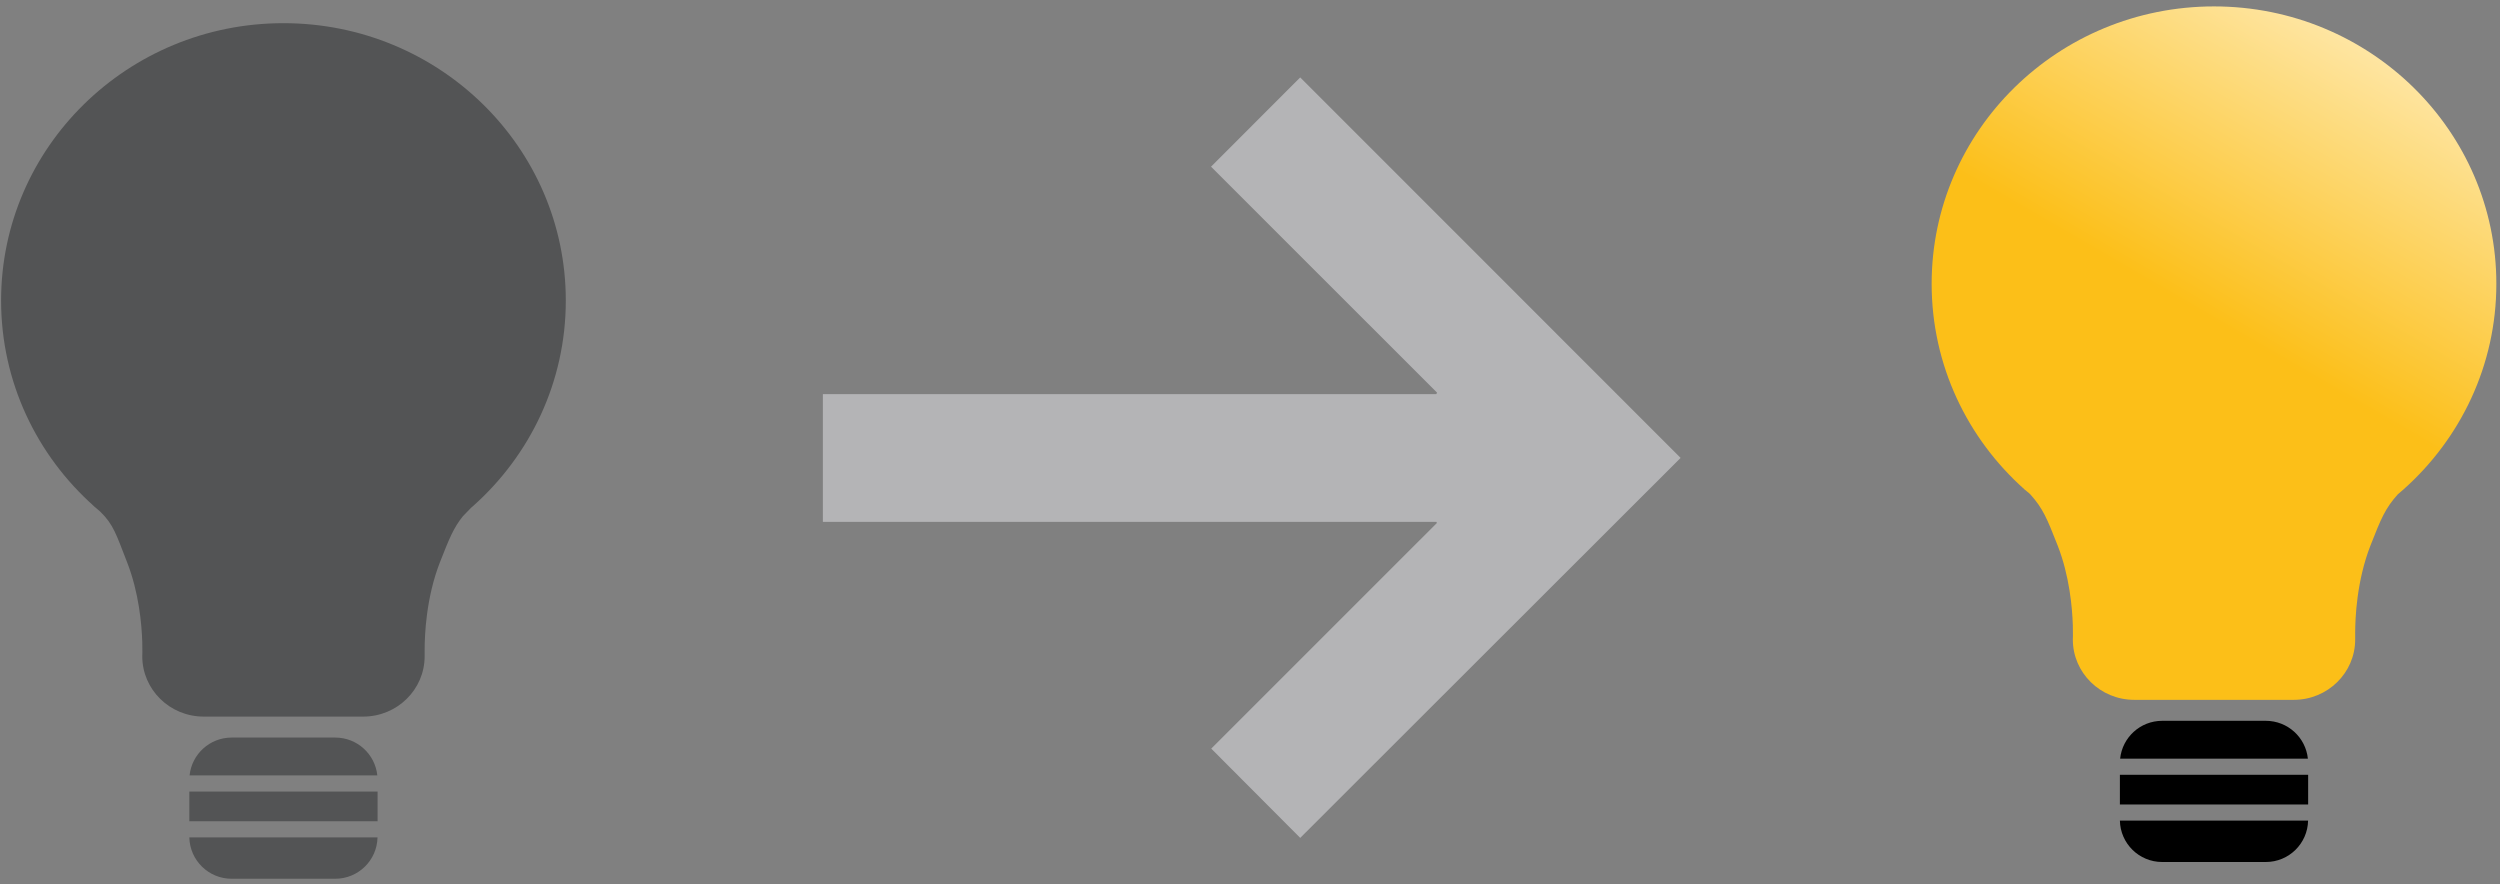
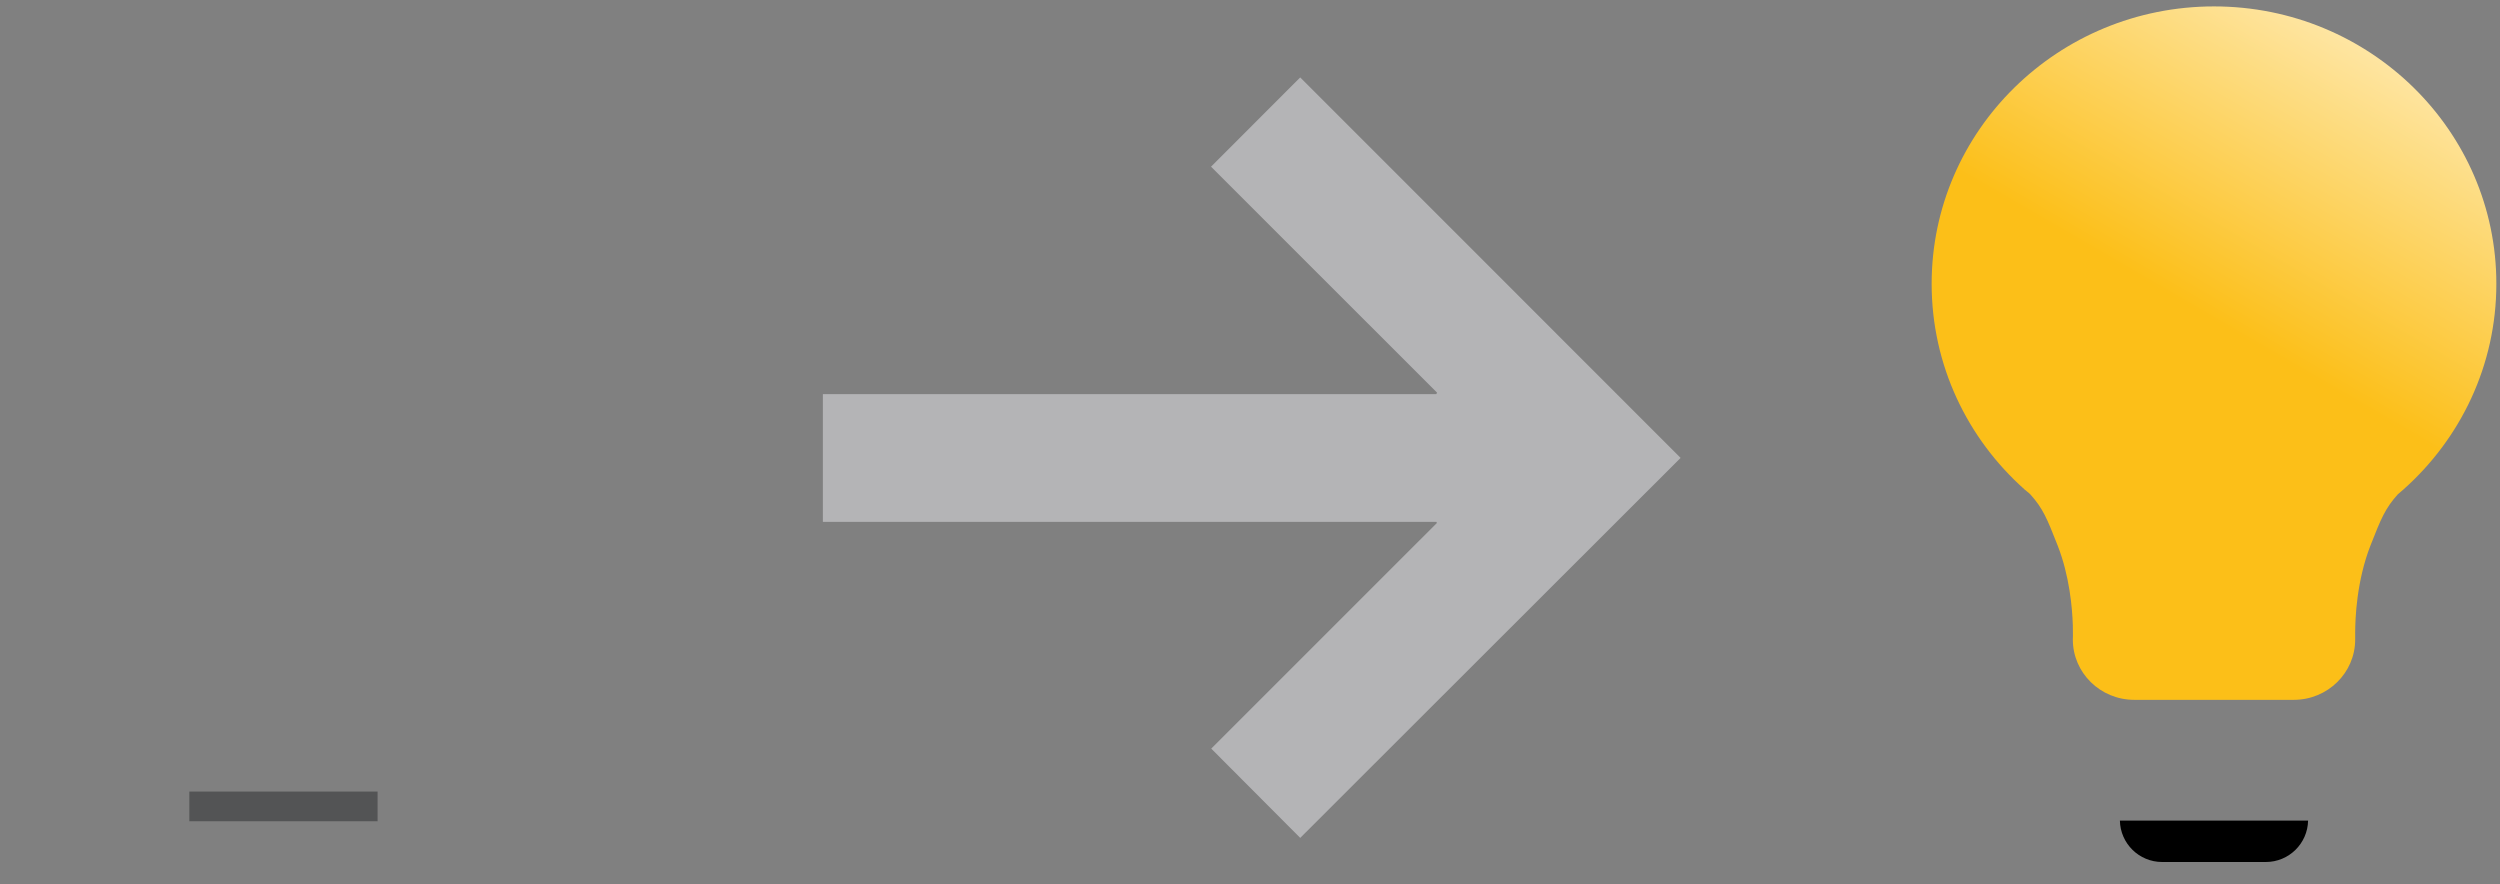
<svg xmlns="http://www.w3.org/2000/svg" width="294" height="104" viewBox="0 0 294 104" fill="none">
  <rect x="0" y="0" width="294" height="104" fill="#808080" stroke="none" />
-   <path fill-rule="evenodd" clip-rule="evenodd" d="M271.409 89.219H249.327C249.587 86.717 251.701 84.768 254.272 84.768H266.462C269.033 84.768 271.147 86.717 271.407 89.219H271.409Z" fill="black" />
  <path fill-rule="evenodd" clip-rule="evenodd" d="M249.301 96.506H271.431C271.375 99.203 269.172 101.371 266.46 101.371H254.27C251.558 101.371 249.356 99.203 249.299 96.506H249.301Z" fill="black" />
  <path fill-rule="evenodd" clip-rule="evenodd" d="M281.986 58.131H281.983C280.528 59.76 280.047 60.877 278.767 64.152C277.147 68.294 276.969 72.693 276.969 74.432V75.205C276.969 79.124 273.735 82.301 269.746 82.301H250.988C246.999 82.301 243.765 79.124 243.765 75.205C243.765 75.205 243.797 74.579 243.765 73.548C243.7 71.46 243.373 67.713 241.98 64.152C240.711 60.908 240.228 59.781 238.802 58.178C238.566 57.91 238.146 57.65 237.849 57.344L238.077 57.548C231.373 51.581 227.162 42.96 227.162 33.374C227.162 15.359 242.03 0.754 260.367 0.754C278.704 0.754 293.571 15.357 293.571 33.374C293.571 42.952 289.369 51.563 282.679 57.531L281.986 58.131Z" fill="url(#paint0_linear_3066_9994)" />
-   <path d="M271.438 91.115H249.299V94.607H271.438V91.115Z" fill="black" />
-   <path fill-rule="evenodd" clip-rule="evenodd" d="M44.373 91.189H22.294C22.553 88.688 24.667 86.738 27.238 86.738H39.428C42 86.738 44.114 88.688 44.373 91.189Z" fill="#535455" />
-   <path fill-rule="evenodd" clip-rule="evenodd" d="M22.267 98.477H44.397C44.341 101.173 42.138 103.341 39.426 103.341H27.236C24.524 103.341 22.322 101.173 22.265 98.477H22.267Z" fill="#535455" />
-   <path fill-rule="evenodd" clip-rule="evenodd" d="M55.381 59.731C55.065 60.06 54.749 60.387 54.432 60.714C53.358 62.055 52.851 63.27 51.736 66.123C50.116 70.264 49.938 74.663 49.938 76.403V77.176C49.938 81.094 46.704 84.272 42.714 84.272H23.955C19.965 84.272 16.731 81.094 16.731 77.176C16.731 77.176 16.764 76.55 16.731 75.519C16.666 73.431 16.339 69.684 14.947 66.123C13.677 62.878 13.361 61.687 11.769 60.149C11.511 59.9 11.113 59.621 10.816 59.315L11.043 59.519C4.34 53.554 0.129 44.931 0.129 35.344C0.129 17.33 14.996 2.725 33.334 2.725C51.671 2.725 66.538 17.328 66.538 35.344C66.538 44.922 62.336 53.534 55.645 59.502L55.381 59.729V59.731Z" fill="#535455" />
  <path d="M44.404 93.088H22.265V96.579H44.404V93.088Z" fill="#535455" />
  <path d="M168.996 46.172C160.124 37.305 151.254 28.435 142.417 19.602C145.939 16.076 149.445 12.567 152.904 9.104C167.796 23.999 182.732 38.94 197.638 53.85C182.767 68.707 167.817 83.641 152.907 98.537C149.484 95.104 145.975 91.584 142.441 88.036C151.239 79.24 160.108 70.371 168.978 61.503C168.959 61.458 168.939 61.414 168.922 61.369H96.769V46.352H168.913C168.941 46.291 168.967 46.231 168.996 46.172Z" fill="#B4B4B6" />
  <defs>
    <linearGradient id="paint0_linear_3066_9994" x1="299.377" y1="-12.936" x2="247.592" y2="76.25" gradientUnits="userSpaceOnUse">
      <stop offset="0.021" stop-color="white" />
      <stop offset="0.615" stop-color="#FCBF18" />
    </linearGradient>
  </defs>
</svg>